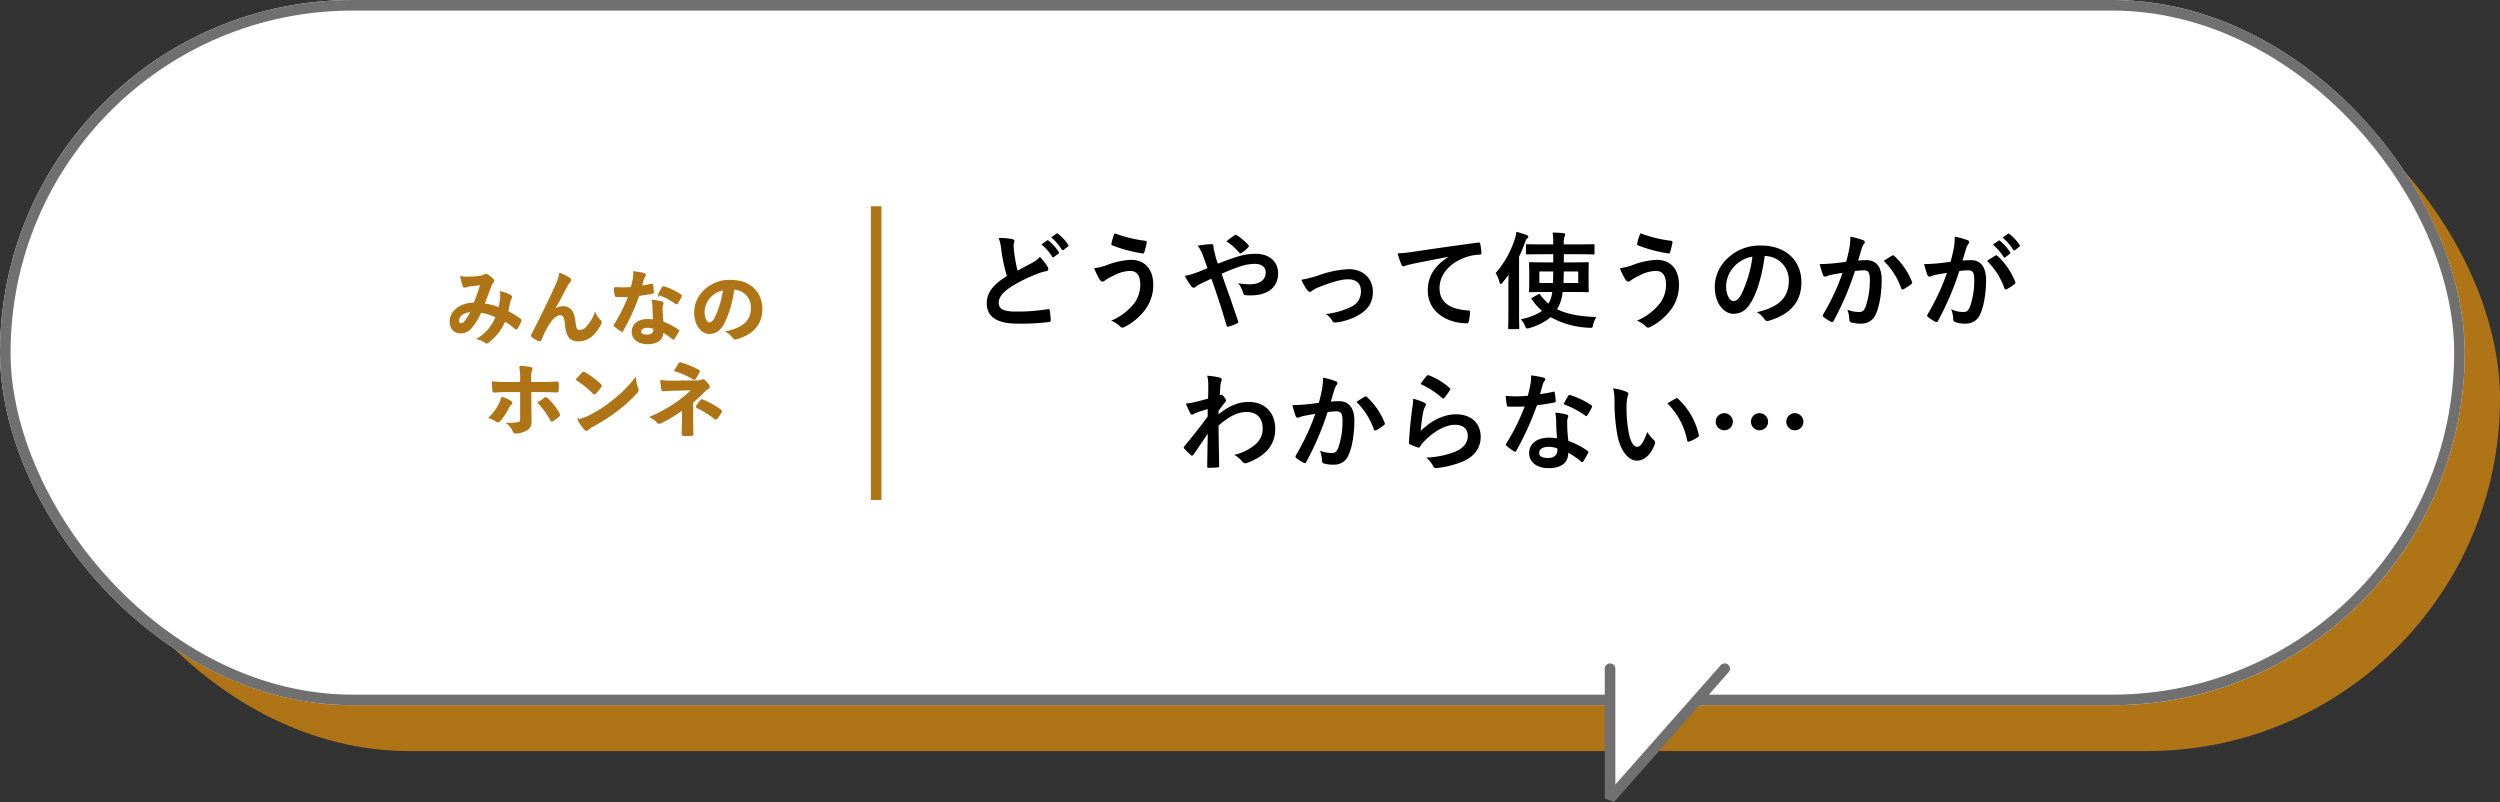
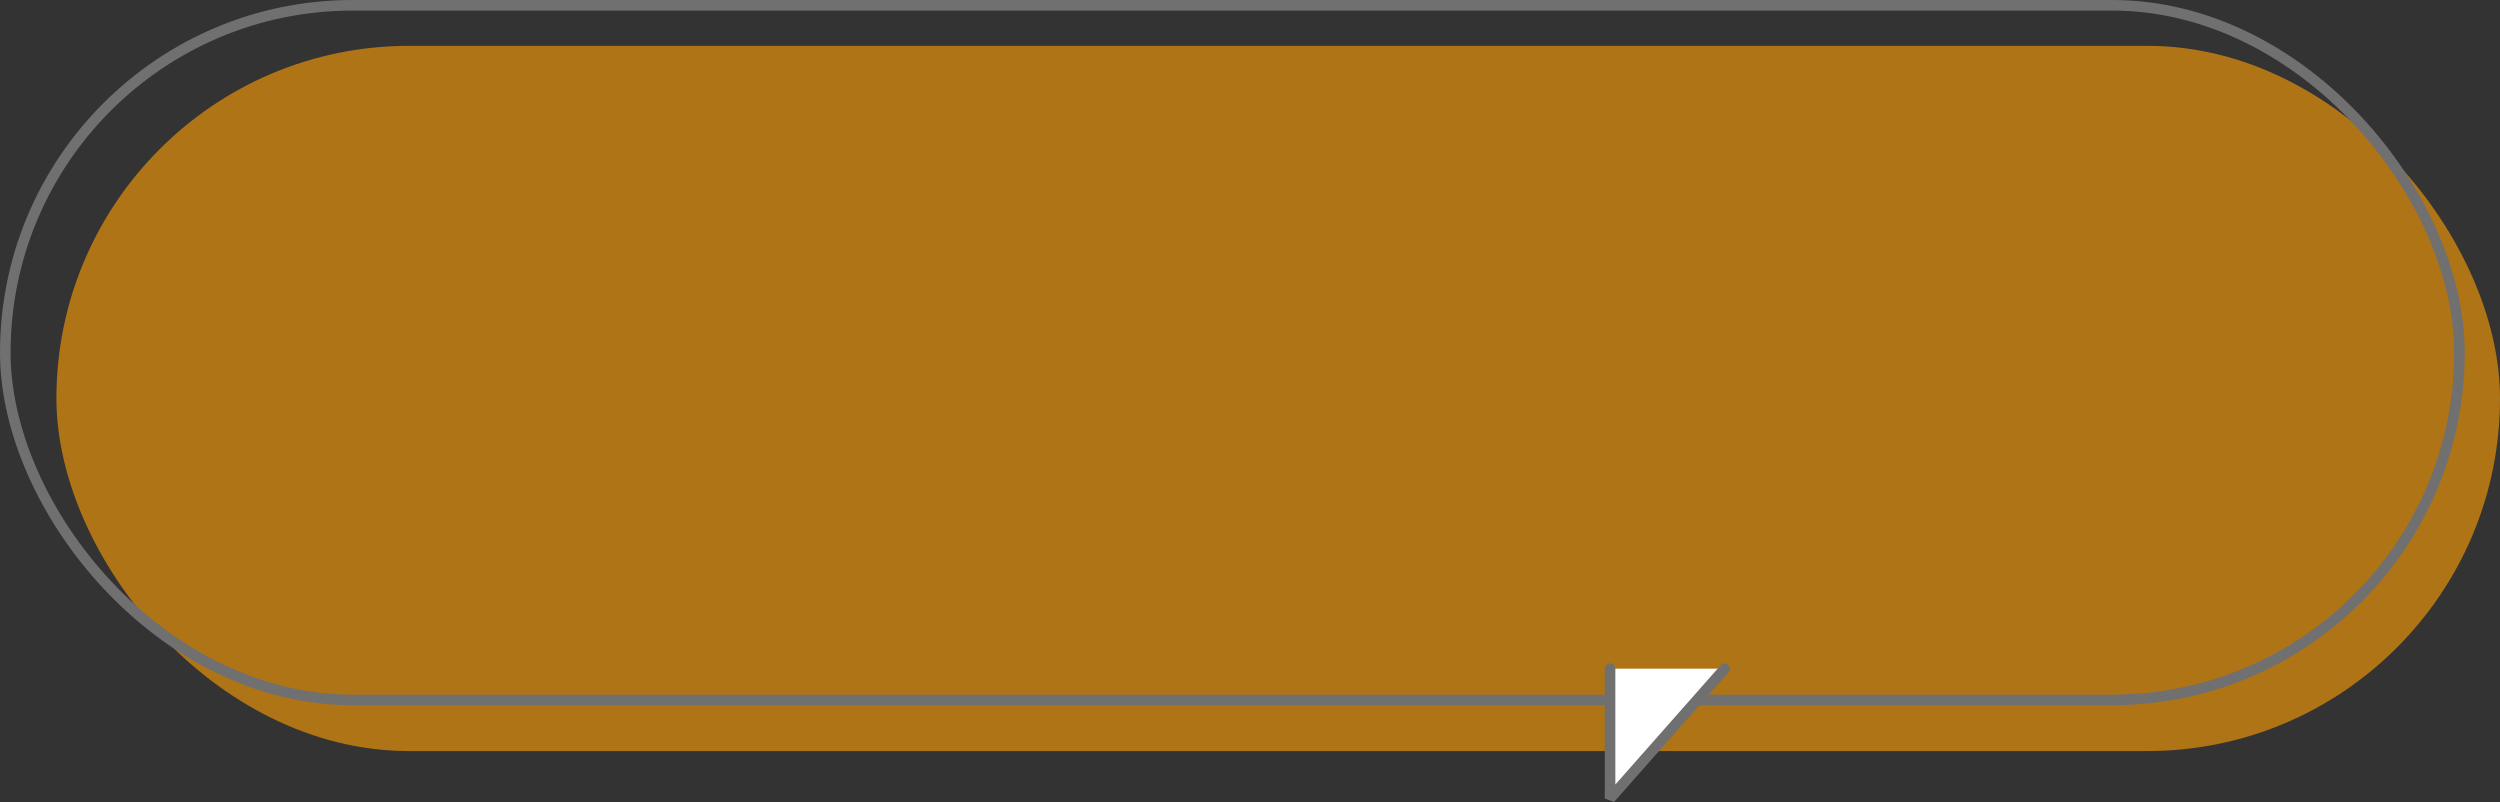
<svg xmlns="http://www.w3.org/2000/svg" width="709" height="227.442" viewBox="0 0 709 227.442">
  <rect x="0" y="0" width="709" height="227.442" fill="#333333" stroke="none" />
  <g transform="translate(-407 -690)">
    <rect width="693" height="200" rx="100" transform="translate(423 703)" fill="#af7415" />
    <g transform="translate(407 690)" fill="#fff" stroke="#707070" stroke-linecap="round" stroke-width="3">
-       <rect width="699" height="200" rx="100" stroke="none" />
      <rect x="1.5" y="1.5" width="696" height="197" rx="98.5" fill="none" />
    </g>
    <path d="M1094.32,702.509v36.815l32.51-36.815" transform="translate(-230.706 177.126)" fill="#fff" stroke="#707070" stroke-linecap="round" stroke-linejoin="bevel" stroke-width="3" />
    <g transform="translate(15)">
-       <path d="M-140.79-23.52a13.424,13.424,0,0,1,.78,3.48,45.529,45.529,0,0,0,1.56,7.32c-3.51,2.22-5.7,4.41-5.7,7.74,0,3.9,3,5.76,8.67,5.76a64.108,64.108,0,0,0,8.94-.45c.36-.03.57-.18.54-.51a26.491,26.491,0,0,0-.3-2.79c-.06-.36-.21-.42-.54-.36a53.356,53.356,0,0,1-8.94.69c-3.75,0-4.98-.78-4.98-2.52,0-1.41.93-2.82,3.54-4.53a41.747,41.747,0,0,1,7.05-3.51,14.4,14.4,0,0,1,2.88-.9c.42-.06.6-.3.6-.6a1.215,1.215,0,0,0-.21-.63,15.406,15.406,0,0,0-2.19-2.82,7.421,7.421,0,0,1-2.07,1.62c-1.68.9-2.76,1.47-4.26,2.28a42.183,42.183,0,0,1-.96-5.16c-.06-.69-.15-1.41-.15-2.01,0-.42.21-.84.21-1.26,0-.24-.18-.39-.54-.48A17.363,17.363,0,0,0-140.79-23.52Zm12.15,1.83a14.886,14.886,0,0,1,3.03,3.48.313.313,0,0,0,.51.09l1.26-.93a.3.3,0,0,0,.09-.48,13.807,13.807,0,0,0-2.85-3.21c-.18-.15-.3-.18-.45-.06Zm2.76-1.98a14.192,14.192,0,0,1,3,3.45.308.308,0,0,0,.51.09l1.2-.93a.347.347,0,0,0,.09-.54,12.529,12.529,0,0,0-2.85-3.09c-.18-.15-.27-.18-.45-.06Zm18-1.17a14.145,14.145,0,0,0-.9,2.82c-.09.39.06.54.21.6a39.61,39.61,0,0,0,8.7,2.31c.24.03.33-.12.42-.42a24.248,24.248,0,0,0,.66-2.64.428.428,0,0,0-.39-.54A37.667,37.667,0,0,1-107.88-24.84Zm-5.82,9.9a20.715,20.715,0,0,0,1.53,3.15c.18.27.45.66.84.66a1.094,1.094,0,0,0,.66-.3,14.229,14.229,0,0,1,2.55-1.44,10.045,10.045,0,0,1,4.71-1.29c1.74,0,2.79,1.29,2.79,3.78a8.788,8.788,0,0,1-1.65,5.31,16.311,16.311,0,0,1-6.6,5.01,7.407,7.407,0,0,1,2.49,1.59.974.974,0,0,0,.72.39,1.352,1.352,0,0,0,.51-.15A16.945,16.945,0,0,0-99.36-3a11.759,11.759,0,0,0,2.43-7.17c0-4.41-2.31-7.14-6.33-7.14a21.524,21.524,0,0,0-6.87,1.5A15.614,15.614,0,0,1-113.7-14.94Zm35.1-1.29a15.543,15.543,0,0,1-.54-1.59c-.33-1.2-.42-1.65-.6-2.31a5.577,5.577,0,0,1-.12-.99c0-.42-.18-.63-.45-.63a21.423,21.423,0,0,0-4.02.45,10.41,10.41,0,0,1,1.38,2.49c.6,1.59,1.02,2.79,1.38,3.87-1.8.78-2.82,1.14-3.48,1.38a14.393,14.393,0,0,1-2.94.78,19.987,19.987,0,0,0,1.83,2.94,1.087,1.087,0,0,0,.72.45,1.052,1.052,0,0,0,.57-.3,7.906,7.906,0,0,1,1.56-.93c.75-.36,1.71-.81,2.85-1.35,1.62,4.5,2.91,8.55,4.32,13.32.09.3.18.36.39.33A13.613,13.613,0,0,0-73.17.72c.42-.21.39-.33.27-.72-1.56-4.65-3.06-8.85-4.65-13.35a50.026,50.026,0,0,1,4.95-1.98,13.673,13.673,0,0,1,4.44-.84c1.92,0,3.12.87,3.12,2.46,0,2.1-1.74,3.33-4.5,3.33a19.305,19.305,0,0,1-3.33-.3A7.729,7.729,0,0,1-71.4-7.8c.12.36.27.51.81.54.39.03.72.03,1.32.03,4.89,0,7.74-2.37,7.74-6.24,0-3.3-2.46-5.55-6.33-5.55a16.253,16.253,0,0,0-5.28.84C-74.82-17.67-76.68-16.98-78.6-16.23Zm2.4-6.33a15.993,15.993,0,0,1,3.72,3.3.438.438,0,0,0,.24.15.539.539,0,0,0,.27-.12,9.807,9.807,0,0,0,1.98-1.65.547.547,0,0,0,.15-.33.547.547,0,0,0-.15-.33,15.674,15.674,0,0,0-3.24-2.73.632.632,0,0,0-.33-.12.632.632,0,0,0-.33.12C-74.52-23.88-75.36-23.22-76.2-22.56Zm21.27,10.89a15.333,15.333,0,0,0,1.62,2.91c.3.36.51.54.78.54a.938.938,0,0,0,.6-.3,9.629,9.629,0,0,1,1.68-.93c3.27-1.32,6.42-2.34,8.49-2.34,2.4,0,3.72,1.17,3.72,3.3a4.691,4.691,0,0,1-2.7,4.47,21.8,21.8,0,0,1-7.23,2.07A6.3,6.3,0,0,1-46.14.03c.21.39.45.51.99.42a16.275,16.275,0,0,0,6.21-1.98c2.85-1.53,4.29-3.66,4.29-6.72,0-3.75-2.76-6.42-6.84-6.42a29.487,29.487,0,0,0-8.76,1.83A32.292,32.292,0,0,1-54.93-11.67Zm41.61-6.42c-3.63,2.37-5.76,5.25-5.76,9.51,0,6.24,5.79,9.27,11.07,9.27.36,0,.48-.18.57-.63a10.672,10.672,0,0,0,.33-2.58c0-.33-.18-.45-.66-.45-5.22-.33-7.98-2.43-7.98-6.3,0-3.6,2.55-7.11,7.65-8.85a13.386,13.386,0,0,1,3.66-.66c.39,0,.57-.09.57-.45a17.139,17.139,0,0,0-.33-2.64c-.03-.21-.18-.39-.63-.33-7.74,1.02-14.34,2.01-18.03,2.55a41.386,41.386,0,0,1-4.77.51,20.905,20.905,0,0,0,1.11,3.24.7.7,0,0,0,.57.45,1.751,1.751,0,0,0,.66-.24c.45-.15.75-.21,1.89-.48,3.21-.66,6.42-1.29,10.08-1.98ZM16.5-18.9v2.31H13.98c-2.85,0-3.87-.06-4.02-.06-.3,0-.33.03-.33.33,0,.21.06.81.06,2.4v3.06c0,1.56-.06,2.22-.06,2.4,0,.3.03.33.33.33.15,0,1.17-.06,4.02-.06h2.25A10.165,10.165,0,0,1,15.69-6c-.18.39-.33.75-.54,1.11a13.8,13.8,0,0,1-2.37-2.55c-.18-.24-.27-.24-.6-.06l-1.53.87c-.36.21-.39.27-.21.54a16.8,16.8,0,0,0,2.88,3.27A15.575,15.575,0,0,1,7.29-.48a5.847,5.847,0,0,1,1.2,1.89c.24.54.36.75.66.75a2.717,2.717,0,0,0,.66-.15,16.314,16.314,0,0,0,5.97-3.06,24.224,24.224,0,0,0,10.89,3c.96.06.96.06,1.14-.87a7.931,7.931,0,0,1,.9-2.16c-4.59-.18-8.22-.78-11.1-2.22a14.754,14.754,0,0,0,.87-1.83,12.85,12.85,0,0,0,.69-3.06H22.2c2.85,0,3.87.06,4.05.06.3,0,.33-.03.33-.33,0-.18-.06-.84-.06-2.4v-3.06c0-1.59.06-2.22.06-2.4,0-.3-.03-.33-.33-.33-.18,0-1.2.06-4.05.06H19.5V-18.9h4.23c2.94,0,3.96.06,4.11.06.33,0,.36-.03.36-.33v-2.25c0-.3-.03-.33-.36-.33-.15,0-1.17.06-4.11.06H19.5v-.18a5.449,5.449,0,0,1,.21-2.07,1.4,1.4,0,0,0,.18-.6c0-.18-.21-.3-.51-.33-.96-.12-1.98-.15-3.06-.18a17.69,17.69,0,0,1,.18,3.18v.18H13.23c-2.97,0-3.96-.06-4.14-.06-.3,0-.33.03-.33.33v2.25c0,.3.03.33.33.33.18,0,1.17-.06,4.14-.06Zm2.91,8.16.09-3.27h4.08v3.27ZM16.5-14.01c0,1.2-.03,2.31-.06,3.27H12.57v-3.27ZM3.78-2.55c0,2.94-.06,4.38-.06,4.56,0,.3.03.33.33.33H6.54c.3,0,.33-.03.33-.33,0-.15-.06-1.62-.06-4.56V-18.18a42.8,42.8,0,0,0,1.65-3.99c.27-.78.42-1.05.63-1.2a.64.64,0,0,0,.33-.54c0-.21-.18-.3-.51-.45a27.331,27.331,0,0,0-2.88-.9,8.7,8.7,0,0,1-.45,2.13,27.661,27.661,0,0,1-5.43,9.6,7.253,7.253,0,0,1,1.08,2.52q.135.54.36.54c.12,0,.3-.12.51-.39.6-.72,1.2-1.47,1.74-2.25-.03,1.29-.06,2.58-.06,3.66ZM41.22-24.84a14.145,14.145,0,0,0-.9,2.82c-.09.39.06.54.21.6a39.609,39.609,0,0,0,8.7,2.31c.24.03.33-.12.42-.42a24.249,24.249,0,0,0,.66-2.64.428.428,0,0,0-.39-.54A37.667,37.667,0,0,1,41.22-24.84Zm-5.82,9.9a20.715,20.715,0,0,0,1.53,3.15c.18.27.45.66.84.66a1.094,1.094,0,0,0,.66-.3,14.229,14.229,0,0,1,2.55-1.44,10.045,10.045,0,0,1,4.71-1.29c1.74,0,2.79,1.29,2.79,3.78a8.788,8.788,0,0,1-1.65,5.31,16.311,16.311,0,0,1-6.6,5.01,7.407,7.407,0,0,1,2.49,1.59.974.974,0,0,0,.72.39,1.352,1.352,0,0,0,.51-.15A16.945,16.945,0,0,0,49.74-3a11.759,11.759,0,0,0,2.43-7.17c0-4.41-2.31-7.14-6.33-7.14a21.524,21.524,0,0,0-6.87,1.5A15.614,15.614,0,0,1,35.4-14.94Zm41.19-3.45a6.814,6.814,0,0,1,6.72,6.96c0,5.67-3.99,7.77-9.06,8.97a6.363,6.363,0,0,1,2.1,1.89c.39.6.66.72,1.29.54,6.09-1.83,9.24-5.34,9.24-10.92,0-5.97-4.23-10.41-11.43-10.41a13.128,13.128,0,0,0-9.75,3.84,11.053,11.053,0,0,0-3.39,7.8c0,4.89,2.67,7.71,5.31,7.71,2.25,0,3.81-1.2,5.1-3.45,1.8-3.15,3.06-7.83,3.75-12.93Zm-3.6.18A34.277,34.277,0,0,1,69.81-7.47C69-6.03,68.34-5.64,67.56-5.64c-.93,0-2.04-1.53-2.04-4.29a8.639,8.639,0,0,1,2.34-5.55A9.035,9.035,0,0,1,72.99-18.21Zm26.58,1.44c-1.17.18-2.28.33-3.54.45-1.32.12-2.64.21-3.96.21A27.41,27.41,0,0,0,93-13.02a.657.657,0,0,0,.96.39,8.816,8.816,0,0,1,1.65-.48c.81-.15,1.77-.33,2.94-.51A63.258,63.258,0,0,1,93.06-1.86a.559.559,0,0,0-.12.33.617.617,0,0,0,.24.45A13.643,13.643,0,0,0,95.25.24a.492.492,0,0,0,.78-.27,82.852,82.852,0,0,0,6.03-14.1,19.872,19.872,0,0,1,2.52-.21c1.32,0,1.71.66,1.71,2.79a23.113,23.113,0,0,1-1.17,7.44c-.48,1.23-.93,1.59-1.92,1.59a9,9,0,0,1-3.3-.66,8.572,8.572,0,0,1,.57,2.79.779.779,0,0,0,.54.84,9.8,9.8,0,0,0,2.97.33,4.294,4.294,0,0,0,4.05-2.82c1.02-2.16,1.62-6.09,1.62-9.63,0-3.63-1.53-5.55-4.35-5.55a22.623,22.623,0,0,0-2.34.12c.39-1.26.69-2.37,1.08-3.6a3.8,3.8,0,0,1,.6-1.14.625.625,0,0,0,.21-.45.632.632,0,0,0-.48-.6,21.957,21.957,0,0,0-3.6-.99,20.42,20.42,0,0,1-.3,3.33C100.26-19.53,100.05-18.48,99.57-16.77Zm10.68-.24a20.308,20.308,0,0,1,4.92,7.77c.09.36.39.39.69.24a12.243,12.243,0,0,0,2.25-1.5.429.429,0,0,0,.12-.6,20.077,20.077,0,0,0-4.98-7.29c-.21-.21-.36-.27-.57-.15A25.439,25.439,0,0,0,110.25-17.01Zm30.93-4.62a14.886,14.886,0,0,1,3.03,3.48.313.313,0,0,0,.51.09l1.26-.93a.3.3,0,0,0,.09-.48,13.807,13.807,0,0,0-2.85-3.21c-.18-.15-.3-.18-.45-.06Zm2.76-1.98a14.192,14.192,0,0,1,3,3.45.308.308,0,0,0,.51.09l1.2-.93a.347.347,0,0,0,.09-.54,12.529,12.529,0,0,0-2.85-3.09c-.18-.15-.27-.18-.45-.06Zm-14.76,6.84c-1.17.18-2.28.33-3.54.45-1.32.12-2.64.21-3.96.21a27.41,27.41,0,0,0,.93,3.09.657.657,0,0,0,.96.39,8.816,8.816,0,0,1,1.65-.48c.81-.15,1.77-.33,2.94-.51a63.258,63.258,0,0,1-5.49,11.76.559.559,0,0,0-.12.33.617.617,0,0,0,.24.45A13.643,13.643,0,0,0,124.86.24a.492.492,0,0,0,.78-.27,82.851,82.851,0,0,0,6.03-14.1,19.872,19.872,0,0,1,2.52-.21c1.32,0,1.71.66,1.71,2.76a23.169,23.169,0,0,1-1.17,7.47c-.48,1.23-.93,1.59-1.92,1.59a7.983,7.983,0,0,1-3.45-.78,8.573,8.573,0,0,1,.57,2.79.8.8,0,0,0,.54.84,7.95,7.95,0,0,0,3.12.45,4.294,4.294,0,0,0,4.05-2.82c1.02-2.16,1.62-6.15,1.62-9.39,0-3.84-1.5-5.79-4.29-5.79a22.924,22.924,0,0,0-2.4.12c.39-1.26.69-2.37,1.08-3.6a3.8,3.8,0,0,1,.6-1.14.625.625,0,0,0,.21-.45.632.632,0,0,0-.48-.6,21.958,21.958,0,0,0-3.6-.99,20.419,20.419,0,0,1-.3,3.33C129.87-19.53,129.66-18.48,129.18-16.77Zm10.35-.24a20.308,20.308,0,0,1,4.92,7.77c.09.36.39.39.69.24a12.243,12.243,0,0,0,2.25-1.5.429.429,0,0,0,.12-.6,20.077,20.077,0,0,0-4.98-7.29c-.21-.21-.36-.27-.57-.15A25.44,25.44,0,0,0,139.53-17.01ZM-78.42,25.57c.72-1.05,1.17-1.62,1.59-2.16.45-.51.51-.63.51-.84s-.12-.45-.48-.93c-.27-.39-.6-.69-.81-.69a.556.556,0,0,0-.21.06c-.09.03-.15.06-.24.09.06-1.29.12-1.98.15-2.7a5.1,5.1,0,0,1,.3-1.29c.21-.54.09-.87-.54-1.05a22.809,22.809,0,0,0-3.48-.51,10.88,10.88,0,0,1,.3,2.61c0,1.29,0,2.61-.06,3.9-2.31.63-3.48.9-4.26,1.08a14.591,14.591,0,0,1-2.04.3,25.513,25.513,0,0,0,1.2,2.64c.18.36.39.54.6.54.18,0,.48-.3.99-.51,1.14-.42,2.55-.84,3.42-1.11-.03.57-.03,1.38-.03,2.13-2.25,3.09-3.96,5.22-6.6,8.43a.519.519,0,0,0-.18.36.415.415,0,0,0,.18.33,20.823,20.823,0,0,0,1.83,1.8.521.521,0,0,0,.33.18c.15,0,.27-.12.42-.3,1.11-1.59,2.61-3.78,4.05-5.94-.06,3.06-.12,6.21-.15,9.27-.03.3.06.42.33.42.99,0,2.34-.09,2.67-.12.24,0,.39-.12.39-.36-.06-4.05-.15-7.68-.18-11.52,2.94-2.52,5.28-3.84,8.04-3.84,2.88,0,4.47,1.83,4.47,4.65a5.793,5.793,0,0,1-2.04,4.53,13.82,13.82,0,0,1-6.03,2.97,8.834,8.834,0,0,1,2.37,1.98.984.984,0,0,0,.78.42,1.143,1.143,0,0,0,.51-.12c5.16-1.86,7.98-5.04,7.98-9.66,0-4.53-2.94-7.62-7.47-7.62-3.15,0-5.91,1.29-8.61,3.51Zm28.44-2.34c-1.17.18-2.28.33-3.54.45-1.32.12-2.64.21-3.96.21a27.409,27.409,0,0,0,.93,3.09.657.657,0,0,0,.96.39,8.816,8.816,0,0,1,1.65-.48c.81-.15,1.77-.33,2.94-.51a63.258,63.258,0,0,1-5.49,11.76.559.559,0,0,0-.12.33.617.617,0,0,0,.24.45,13.643,13.643,0,0,0,2.07,1.32.492.492,0,0,0,.78-.27,82.852,82.852,0,0,0,6.03-14.1,19.872,19.872,0,0,1,2.52-.21c1.32,0,1.71.66,1.71,2.79a23.113,23.113,0,0,1-1.17,7.44c-.48,1.23-.93,1.59-1.92,1.59a9,9,0,0,1-3.3-.66,8.572,8.572,0,0,1,.57,2.79.779.779,0,0,0,.54.84,9.8,9.8,0,0,0,2.97.33,4.294,4.294,0,0,0,4.05-2.82c1.02-2.16,1.62-6.09,1.62-9.63,0-3.63-1.53-5.55-4.35-5.55a22.623,22.623,0,0,0-2.34.12c.39-1.26.69-2.37,1.08-3.6a3.8,3.8,0,0,1,.6-1.14.625.625,0,0,0,.21-.45.632.632,0,0,0-.48-.6,21.957,21.957,0,0,0-3.6-.99,20.42,20.42,0,0,1-.3,3.33C-49.29,20.47-49.5,21.52-49.98,23.23Zm10.68-.24a20.308,20.308,0,0,1,4.92,7.77c.09.36.39.39.69.24a12.243,12.243,0,0,0,2.25-1.5.429.429,0,0,0,.12-.6,20.077,20.077,0,0,0-4.98-7.29c-.21-.21-.36-.27-.57-.15A25.439,25.439,0,0,0-39.3,22.99Zm18.18-5.07a23.93,23.93,0,0,1,6.06,3.9c.15.15.24.21.36.21.09,0,.21-.09.33-.24a19.645,19.645,0,0,0,1.53-2.1.832.832,0,0,0,.15-.36c0-.12-.06-.21-.21-.33a19.678,19.678,0,0,0-5.88-3.57.5.5,0,0,0-.57.15A16.431,16.431,0,0,0-21.12,17.92Zm-2.1,4.17a18.694,18.694,0,0,1-.27,2.7c-.36,2.67-.75,6.21-.93,9.69,0,.42.12.48.42.6a20.625,20.625,0,0,0,2.04.81c.39.09.51.09.69-.21a8.209,8.209,0,0,1,1.29-1.65c2.82-2.85,6-4.56,8.64-4.56,2.58,0,3.6,1.47,3.6,3.09,0,1.92-1.11,3.48-3.54,4.53a24.893,24.893,0,0,1-8.25,1.68,7.675,7.675,0,0,1,2.04,2.55c.27.45.54.48,1.2.39a26.011,26.011,0,0,0,7.68-2.07c2.58-1.29,4.53-3.45,4.53-6.72,0-3.87-2.61-6.42-6.99-6.42-3.66,0-7.26,1.95-10.02,4.74a50.068,50.068,0,0,1,.72-5.46,5.625,5.625,0,0,1,.6-1.59.893.893,0,0,0,.15-.45c0-.24-.15-.42-.48-.57A16.878,16.878,0,0,0-23.22,22.09Zm40.8,11.22a15.461,15.461,0,0,0-2.37-.18c-3.39,0-5.55,1.77-5.55,4.38,0,2.58,2.22,4.26,5.52,4.26,3.42,0,5.58-1.38,5.58-4.38a22.314,22.314,0,0,1,3.66,2.52c.12.12.21.18.3.18s.18-.06.27-.21a18.459,18.459,0,0,0,1.38-2.43c.15-.3.12-.42-.18-.63a23.523,23.523,0,0,0-5.4-2.79,39.179,39.179,0,0,1-.33-5.1,3.117,3.117,0,0,1,.12-1.23,3.761,3.761,0,0,0,.18-.63.461.461,0,0,0-.42-.48,16.217,16.217,0,0,0-3.27-.57,10.536,10.536,0,0,1,.24,2.13C17.34,29.56,17.4,31.39,17.58,33.31Zm.06,2.85a3.455,3.455,0,0,1,.03.6c0,1.26-.99,2.13-2.61,2.13-1.71,0-2.55-.48-2.55-1.44,0-1.14,1.17-1.74,2.67-1.74A7.645,7.645,0,0,1,17.64,36.16ZM12.75,20.77c.27-.9.51-1.83.72-2.55a3.3,3.3,0,0,1,.48-1.11.739.739,0,0,0,.27-.57c0-.21-.18-.39-.48-.45a27.743,27.743,0,0,0-3.51-.63,11.611,11.611,0,0,1-.18,2.43c-.21,1.08-.42,2.1-.78,3.36-1.38.12-2.28.15-3.45.15-.87,0-1.56-.03-2.79-.12a15.674,15.674,0,0,0,.3,2.55c.06.39.12.48.42.48.75.03.99.03,1.65.03.93,0,1.86,0,3-.06A60.522,60.522,0,0,1,3.21,34.75a.574.574,0,0,0-.15.36c0,.12.06.21.21.33a14.242,14.242,0,0,0,2.07,1.53.832.832,0,0,0,.36.15c.12,0,.21-.09.33-.3a82.9,82.9,0,0,0,5.85-12.87c1.86-.27,3.33-.48,4.95-.81.24-.03.36-.09.36-.36a16.278,16.278,0,0,0-.27-2.43c-.06-.33-.18-.33-.45-.24A32.242,32.242,0,0,1,12.75,20.77Zm6.66,2.85a25.927,25.927,0,0,1,6.21,3.27.418.418,0,0,0,.27.12c.09,0,.18-.06.27-.21a18.247,18.247,0,0,0,1.26-2.22.715.715,0,0,0,.12-.36c0-.12-.09-.21-.27-.33a23.406,23.406,0,0,0-5.88-2.82.419.419,0,0,0-.63.21C20.37,21.82,19.92,22.72,19.41,23.62Zm14.1-4.47a16.081,16.081,0,0,1,.36,3.93,54.388,54.388,0,0,0,.72,8.73c.81,5.07,3.27,7.83,5.61,7.83,2.1,0,3.96-1.62,5.1-4.68a.919.919,0,0,0-.21-1.11,11.468,11.468,0,0,1-1.92-2.31c-1.17,3.12-1.92,4.17-2.88,4.17-1.26,0-2.04-2.04-2.46-4.41a37.782,37.782,0,0,1-.54-6.84,13.479,13.479,0,0,1,.27-2.94,2.612,2.612,0,0,0,.24-.84c0-.21-.21-.42-.48-.54A12.985,12.985,0,0,0,33.51,19.15Zm15.36,4.26a20.214,20.214,0,0,1,5.61,10.47c.06.36.27.45.63.33a10.181,10.181,0,0,0,2.34-1.2c.24-.15.42-.27.33-.66A19.837,19.837,0,0,0,51.9,22.09a.461.461,0,0,0-.33-.18.89.89,0,0,0-.33.12C50.76,22.27,50.01,22.69,48.87,23.41Zm26.16,2.76a2.43,2.43,0,1,0,2.4,2.4A2.459,2.459,0,0,0,75.03,26.17Zm-9.99,0a2.43,2.43,0,1,0,2.4,2.4A2.459,2.459,0,0,0,65.04,26.17Zm20.01,0a2.43,2.43,0,1,0,2.4,2.4A2.459,2.459,0,0,0,85.05,26.17Z" transform="translate(816 781)" />
-       <path d="M0,0H83.274" transform="translate(640.482 748.5) rotate(90)" fill="none" stroke="#af7415" stroke-width="3" />
      <path d="M-30.406-8.579a19.072,19.072,0,0,0-4.462-1.15c.69-1.656,1.334-3.45,1.932-5.014a3.126,3.126,0,0,1,.621-1.2.592.592,0,0,0,.23-.391.552.552,0,0,0-.207-.391,7.687,7.687,0,0,0-1.564-1.265.528.528,0,0,0-.322-.092.506.506,0,0,0-.3.092,2.653,2.653,0,0,1-1.127.391,25.668,25.668,0,0,1-3.565.3,8.571,8.571,0,0,1-2.024-.138,13.941,13.941,0,0,0,.667,2.507.373.373,0,0,0,.368.253,1.21,1.21,0,0,0,.414-.092,4.828,4.828,0,0,1,1.035-.253c.759-.092,1.909-.23,3.174-.368-.575,1.932-1.15,3.542-1.909,5.451-3.841,0-6.785,2.231-6.785,5.083,0,2.231,1.4,3.151,2.737,3.151a3.776,3.776,0,0,0,2.944-1.265,15.962,15.962,0,0,0,2.806-4.6,15.552,15.552,0,0,1,4.554,1.4A12.694,12.694,0,0,1-36.34.069a4.739,4.739,0,0,1,2,.943.629.629,0,0,0,.345.161c.138,0,.253-.092.46-.253a14.118,14.118,0,0,0,4.646-6.049,18.691,18.691,0,0,1,3.013,2.162.438.438,0,0,0,.276.161c.069,0,.138-.046.207-.161A19.818,19.818,0,0,0-24.4-4.945c.069-.23.092-.345-.138-.483a26.615,26.615,0,0,0-3.588-2.208c.23-.989.46-2,.644-2.967a3.869,3.869,0,0,1,.368-.9.433.433,0,0,0-.161-.621,9.919,9.919,0,0,0-2.668-.989,7.2,7.2,0,0,1,.023,1.564A22.753,22.753,0,0,1-30.406-8.579Zm-7.843.828a15.723,15.723,0,0,1-1.679,2.806,1.857,1.857,0,0,1-1.334.874c-.552,0-.805-.322-.805-1.058C-42.067-6.44-40.6-7.659-38.249-7.751ZM-15.2-7.8c1.265-2.07,2.507-4.485,3.979-7.314a6,6,0,0,1,.713-.989.718.718,0,0,0,.253-.46.6.6,0,0,0-.322-.483,13.325,13.325,0,0,0-2.576-1.288,13.8,13.8,0,0,1-1.15,3.358c-1.265,2.875-3.381,7.268-6.739,13.846a.685.685,0,0,0-.115.322.4.4,0,0,0,.207.3,7.431,7.431,0,0,0,1.771.989c.3.092.414.046.552-.276A26.718,26.718,0,0,1-15.939-4.9c.92-1.219,1.909-1.955,2.9-1.955.805,0,1.311.667,1.518,2.967.3,3.243,1.288,4.462,3.611,4.462A5.746,5.746,0,0,0-3.68-1.357,12.439,12.439,0,0,0-1.7-4.209.813.813,0,0,0-1.61-4.6a.631.631,0,0,0-.253-.483A5.58,5.58,0,0,1-3.2-6.992,11.385,11.385,0,0,1-5.52-3.243a2.939,2.939,0,0,1-2.162,1.1c-.874,0-1.15-.759-1.334-2.438-.253-2.208-.874-4.347-3.358-4.347A4.564,4.564,0,0,0-15.18-7.751ZM13.478-5.129a11.854,11.854,0,0,0-1.817-.138c-2.6,0-4.255,1.357-4.255,3.358,0,1.978,1.7,3.266,4.232,3.266C14.26,1.357,15.916.3,15.916-2A17.107,17.107,0,0,1,18.722-.069c.092.092.161.138.23.138s.138-.046.207-.161a14.152,14.152,0,0,0,1.058-1.863c.115-.23.092-.322-.138-.483a18.034,18.034,0,0,0-4.14-2.139,30.037,30.037,0,0,1-.253-3.91,2.39,2.39,0,0,1,.092-.943,2.884,2.884,0,0,0,.138-.483.353.353,0,0,0-.322-.368,12.433,12.433,0,0,0-2.507-.437,8.078,8.078,0,0,1,.184,1.633C13.294-8,13.34-6.6,13.478-5.129Zm.046,2.185a2.649,2.649,0,0,1,.023.46c0,.966-.759,1.633-2,1.633-1.311,0-1.955-.368-1.955-1.1,0-.874.9-1.334,2.047-1.334A5.861,5.861,0,0,1,13.524-2.944Zm-3.749-11.8c.207-.69.391-1.4.552-1.955a2.528,2.528,0,0,1,.368-.851.566.566,0,0,0,.207-.437c0-.161-.138-.3-.368-.345a21.269,21.269,0,0,0-2.691-.483,8.9,8.9,0,0,1-.138,1.863c-.161.828-.322,1.61-.6,2.576-1.058.092-1.748.115-2.645.115-.667,0-1.2-.023-2.139-.092a12.017,12.017,0,0,0,.23,1.955c.046.3.092.368.322.368.575.023.759.023,1.265.023.713,0,1.426,0,2.3-.046A46.4,46.4,0,0,1,2.461-4.025a.44.44,0,0,0-.115.276c0,.092.046.161.161.253A10.919,10.919,0,0,0,4.094-2.323a.638.638,0,0,0,.276.115c.092,0,.161-.069.253-.23a63.554,63.554,0,0,0,4.485-9.867c1.426-.207,2.553-.368,3.8-.621.184-.023.276-.069.276-.276a12.48,12.48,0,0,0-.207-1.863c-.046-.253-.138-.253-.345-.184A24.719,24.719,0,0,1,9.775-14.743Zm5.106,2.185a19.877,19.877,0,0,1,4.761,2.507.321.321,0,0,0,.207.092c.069,0,.138-.046.207-.161a13.989,13.989,0,0,0,.966-1.7.548.548,0,0,0,.092-.276c0-.092-.069-.161-.207-.253A17.945,17.945,0,0,0,16.4-14.513a.321.321,0,0,0-.483.161C15.617-13.938,15.272-13.248,14.881-12.558ZM36.064-14.1a5.224,5.224,0,0,1,5.152,5.336c0,4.347-3.059,5.957-6.946,6.877A4.878,4.878,0,0,1,35.88-.437c.3.46.506.552.989.414,4.669-1.4,7.084-4.094,7.084-8.372,0-4.577-3.243-7.981-8.763-7.981a10.065,10.065,0,0,0-7.475,2.944,8.474,8.474,0,0,0-2.6,5.98c0,3.749,2.047,5.911,4.071,5.911,1.725,0,2.921-.92,3.91-2.645A28.8,28.8,0,0,0,35.972-14.1Zm-2.76.138a26.279,26.279,0,0,1-2.438,8.234c-.621,1.1-1.127,1.4-1.725,1.4-.713,0-1.564-1.173-1.564-3.289a6.623,6.623,0,0,1,1.794-4.255A6.927,6.927,0,0,1,33.3-13.961ZM-24.242,12.591H-27.9c-1.173,0-2.576-.023-4.324-.161,0,.759.069,1.794.092,2.208,0,.276.092.46.3.46,1.081-.092,2.668-.161,3.979-.161h3.611v7.935c0,.6-.161.851-.529,1.012a11.453,11.453,0,0,1-3.128.276,5.378,5.378,0,0,1,1.541,2.07c.138.345.276.483.552.483a7.141,7.141,0,0,0,2.944-.759,2.4,2.4,0,0,0,1.357-2.369c0-1.794-.046-2.783-.046-4l-.023-4.646h2.714c1.564,0,3.312.069,4.738.115.23.023.3-.138.322-.437a15.564,15.564,0,0,0,.023-1.794c0-.253-.092-.391-.3-.368-1.127.046-2.691.138-4.692.138H-21.6V11.372a5.349,5.349,0,0,1,.23-2.3.873.873,0,0,0,.138-.414q0-.276-.414-.345c-.575-.115-1.771-.253-2.852-.345a17.732,17.732,0,0,1,.253,3.542Zm-5.451,4.186a5.1,5.1,0,0,1-.621,1.863,15.36,15.36,0,0,1-2.783,3.8,6.709,6.709,0,0,1,1.955.966.671.671,0,0,0,.345.138.628.628,0,0,0,.46-.276,17.717,17.717,0,0,0,2.553-3.841,2.159,2.159,0,0,1,.575-.782c.184-.138.253-.253.253-.368,0-.161-.138-.3-.345-.437A10.714,10.714,0,0,0-29.693,16.777Zm10.465,1.472a22.3,22.3,0,0,1,3.5,4.83c.092.161.161.23.253.23a.756.756,0,0,0,.276-.138,12.784,12.784,0,0,0,1.541-1.15.445.445,0,0,0,.23-.368.607.607,0,0,0-.115-.345A17.736,17.736,0,0,0-16.836,17.1a.436.436,0,0,0-.345-.207.449.449,0,0,0-.3.115C-18.009,17.4-18.607,17.789-19.228,18.249Zm10.81-6.578A24.346,24.346,0,0,1-3.726,15.42c.115.115.207.184.3.184s.161-.069.276-.184c.322-.345,1.081-1.265,1.426-1.725a.5.5,0,0,0,.138-.3c0-.092-.069-.184-.207-.322A23.983,23.983,0,0,0-6.187,9.808a.613.613,0,0,0-.3-.115.431.431,0,0,0-.322.184C-7.245,10.337-7.912,11.05-8.418,11.671Zm.506,11.477A15.936,15.936,0,0,0-6.072,25.7a.6.6,0,0,0,.391.253.636.636,0,0,0,.414-.23,7.939,7.939,0,0,1,1.541-1.058A49.452,49.452,0,0,0,3.22,20.158a37.594,37.594,0,0,0,5.29-4.876c.253-.3.368-.483.368-.69a1.125,1.125,0,0,0-.115-.437,10.266,10.266,0,0,1-.644-2.691,34.554,34.554,0,0,1-6.3,6.256A34.092,34.092,0,0,1-4.807,22,13.856,13.856,0,0,1-7.912,23.148Zm32.246-5.083c1.242-1.058,2.461-2.208,3.634-3.4a2.454,2.454,0,0,1,.736-.529q.345-.138.345-.414a.733.733,0,0,0-.138-.391,9,9,0,0,0-1.15-1.357.517.517,0,0,0-.391-.184.773.773,0,0,0-.345.092,3.717,3.717,0,0,1-1.633.253l-6.67.069a22.4,22.4,0,0,1-3.2-.184,20.13,20.13,0,0,0,.253,2.254c.046.3.138.437.391.437.943-.069,1.794-.115,3.036-.161l5.313-.115a31.935,31.935,0,0,1-4.462,3.726A43.632,43.632,0,0,1,12.65,22.3a5.368,5.368,0,0,1,1.84,1.4.627.627,0,0,0,.46.253.933.933,0,0,0,.391-.115A39.793,39.793,0,0,0,21.666,20v2.967c0,1.909-.115,3.45-.115,4.094,0,.23.161.322.437.322a14.192,14.192,0,0,0,1.978,0c.276,0,.437-.092.437-.3,0-.575-.069-2.093-.069-4.14ZM19.5,9.072a23.669,23.669,0,0,1,5.129,2.277.428.428,0,0,0,.253.092c.115,0,.207-.069.3-.23a19.353,19.353,0,0,0,.943-1.7.372.372,0,0,0,.092-.23c0-.092-.092-.161-.253-.253a31.335,31.335,0,0,0-4.876-2c-.23-.069-.345,0-.483.207C20.378,7.577,19.964,8.336,19.5,9.072Zm6,10.327a25.536,25.536,0,0,1,5.175,3.174.692.692,0,0,0,.322.161.394.394,0,0,0,.276-.184,13.139,13.139,0,0,0,1.127-1.656.548.548,0,0,0,.092-.276c0-.115-.069-.184-.207-.276a24.486,24.486,0,0,0-5.014-2.806c-.23-.092-.3-.115-.46.092C26.519,17.973,26.013,18.663,25.507,19.4Z" transform="translate(564 786)" fill="#af7415" stroke="#af7415" stroke-width="0.5" />
    </g>
  </g>
</svg>